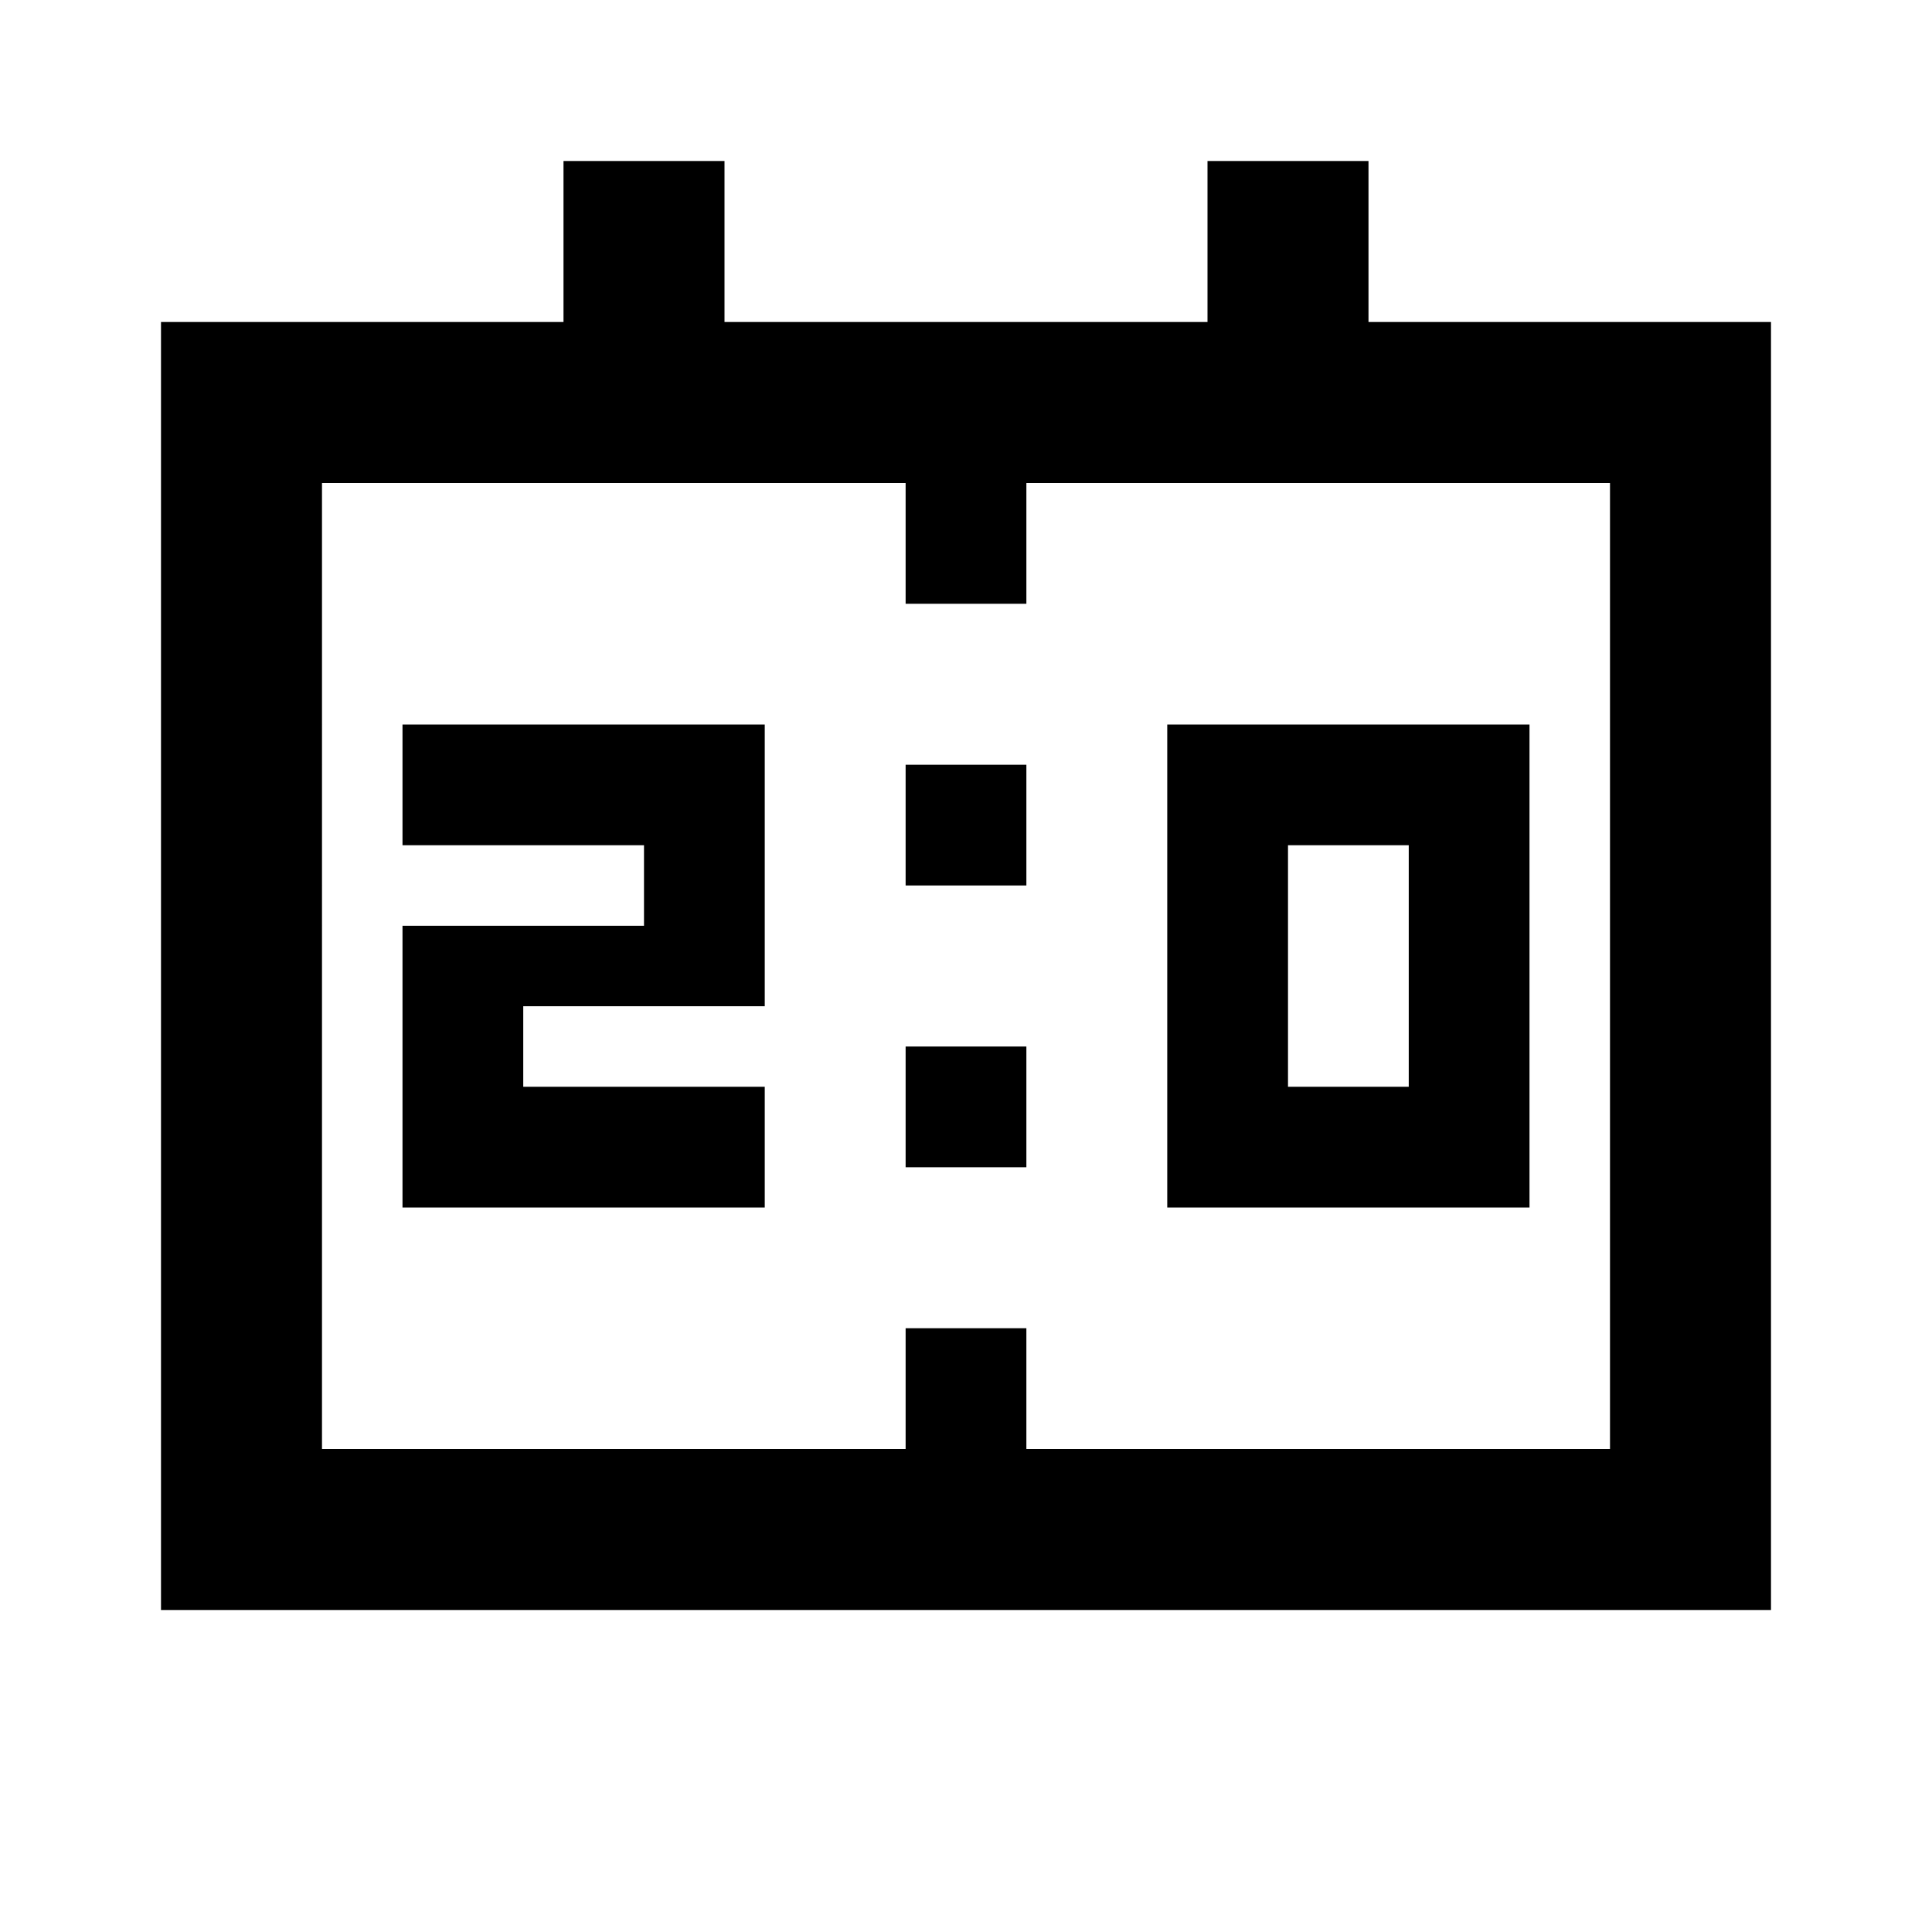
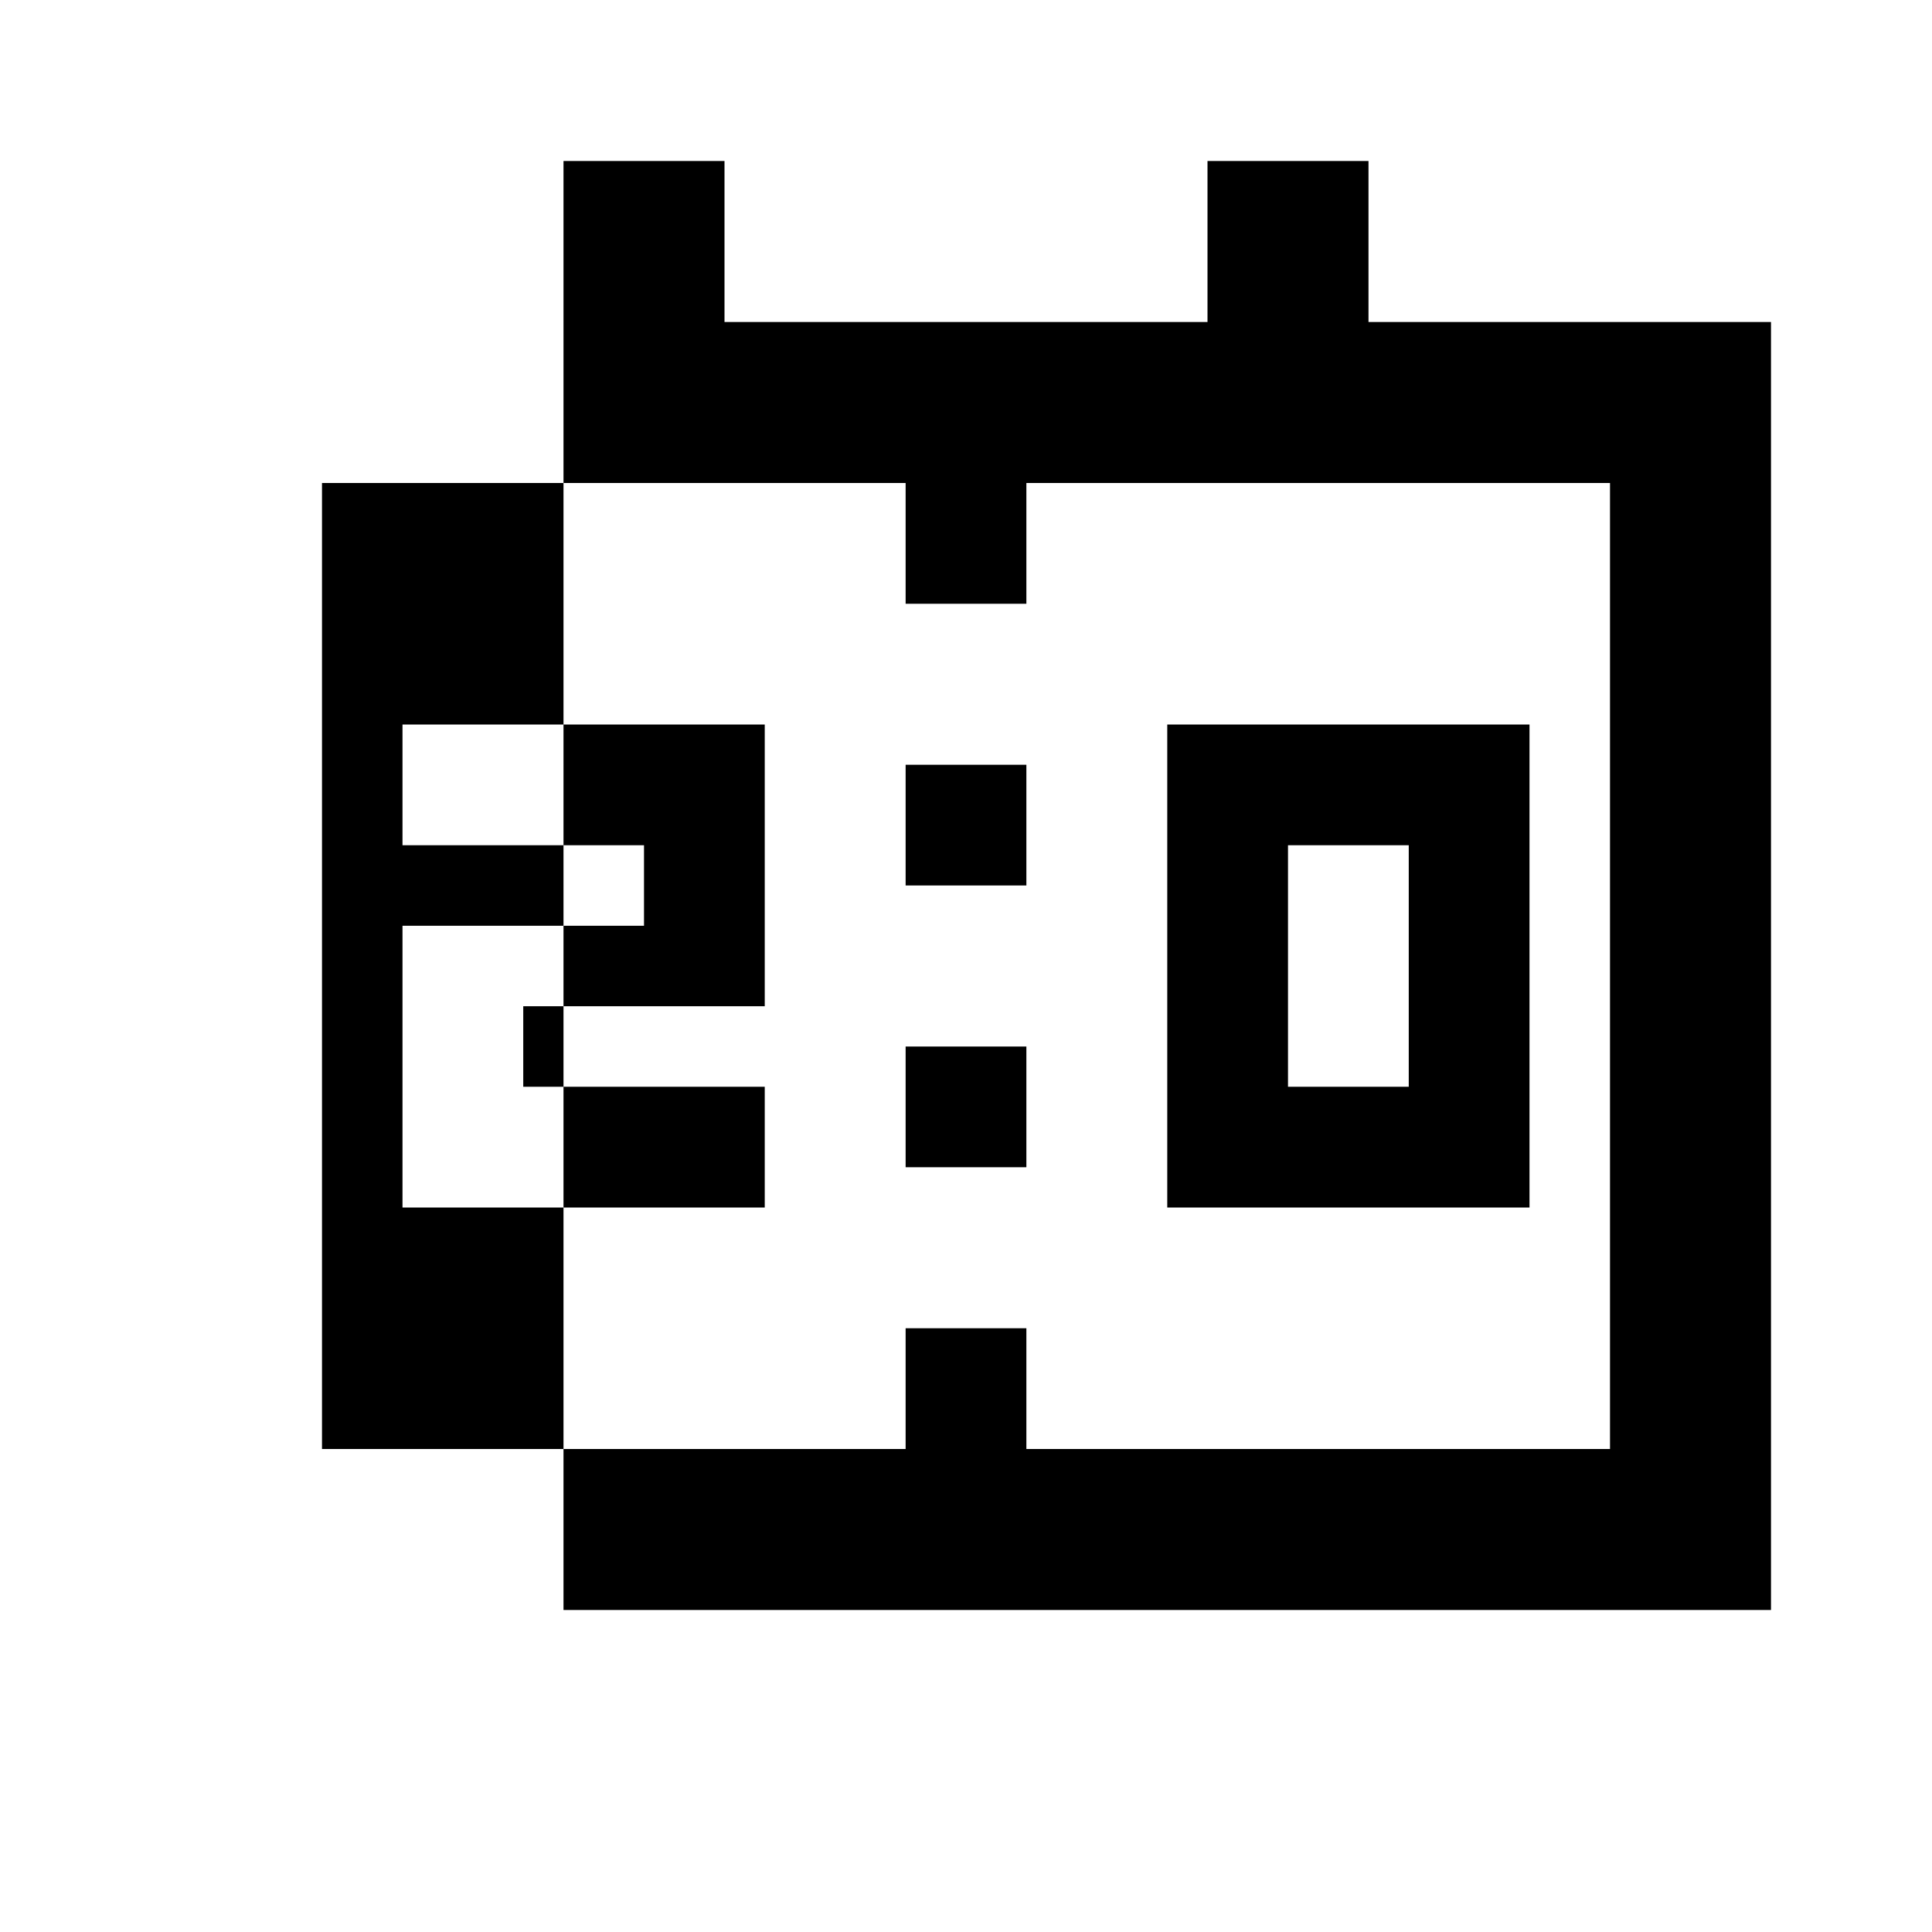
<svg xmlns="http://www.w3.org/2000/svg" width="800" height="800" viewBox="0 0 24 24">
-   <path fill="currentColor" d="M14.5 15V9H19v6zm1.5-1.5h1.5v-3H16zM5 15v-3.5h3v-1H5V9h4.5v3.5h-3v1h3V15zm6.25-4V9.5h1.5V11zm0 3.5V13h1.5v1.5zM2 20V4h5V2h2v2h6V2h2v2h5v16zm2-2h7.25v-1.5h1.5V18H20V6h-7.25v1.5h-1.5V6H4zm0 0V6z" />
+   <path fill="currentColor" d="M14.5 15V9H19v6zm1.5-1.5h1.5v-3H16zM5 15v-3.5h3v-1H5V9h4.5v3.5h-3v1h3V15zm6.25-4V9.5h1.5V11zm0 3.5V13h1.5v1.5zM2 20h5V2h2v2h6V2h2v2h5v16zm2-2h7.25v-1.5h1.5V18H20V6h-7.25v1.5h-1.5V6H4zm0 0V6z" />
</svg>